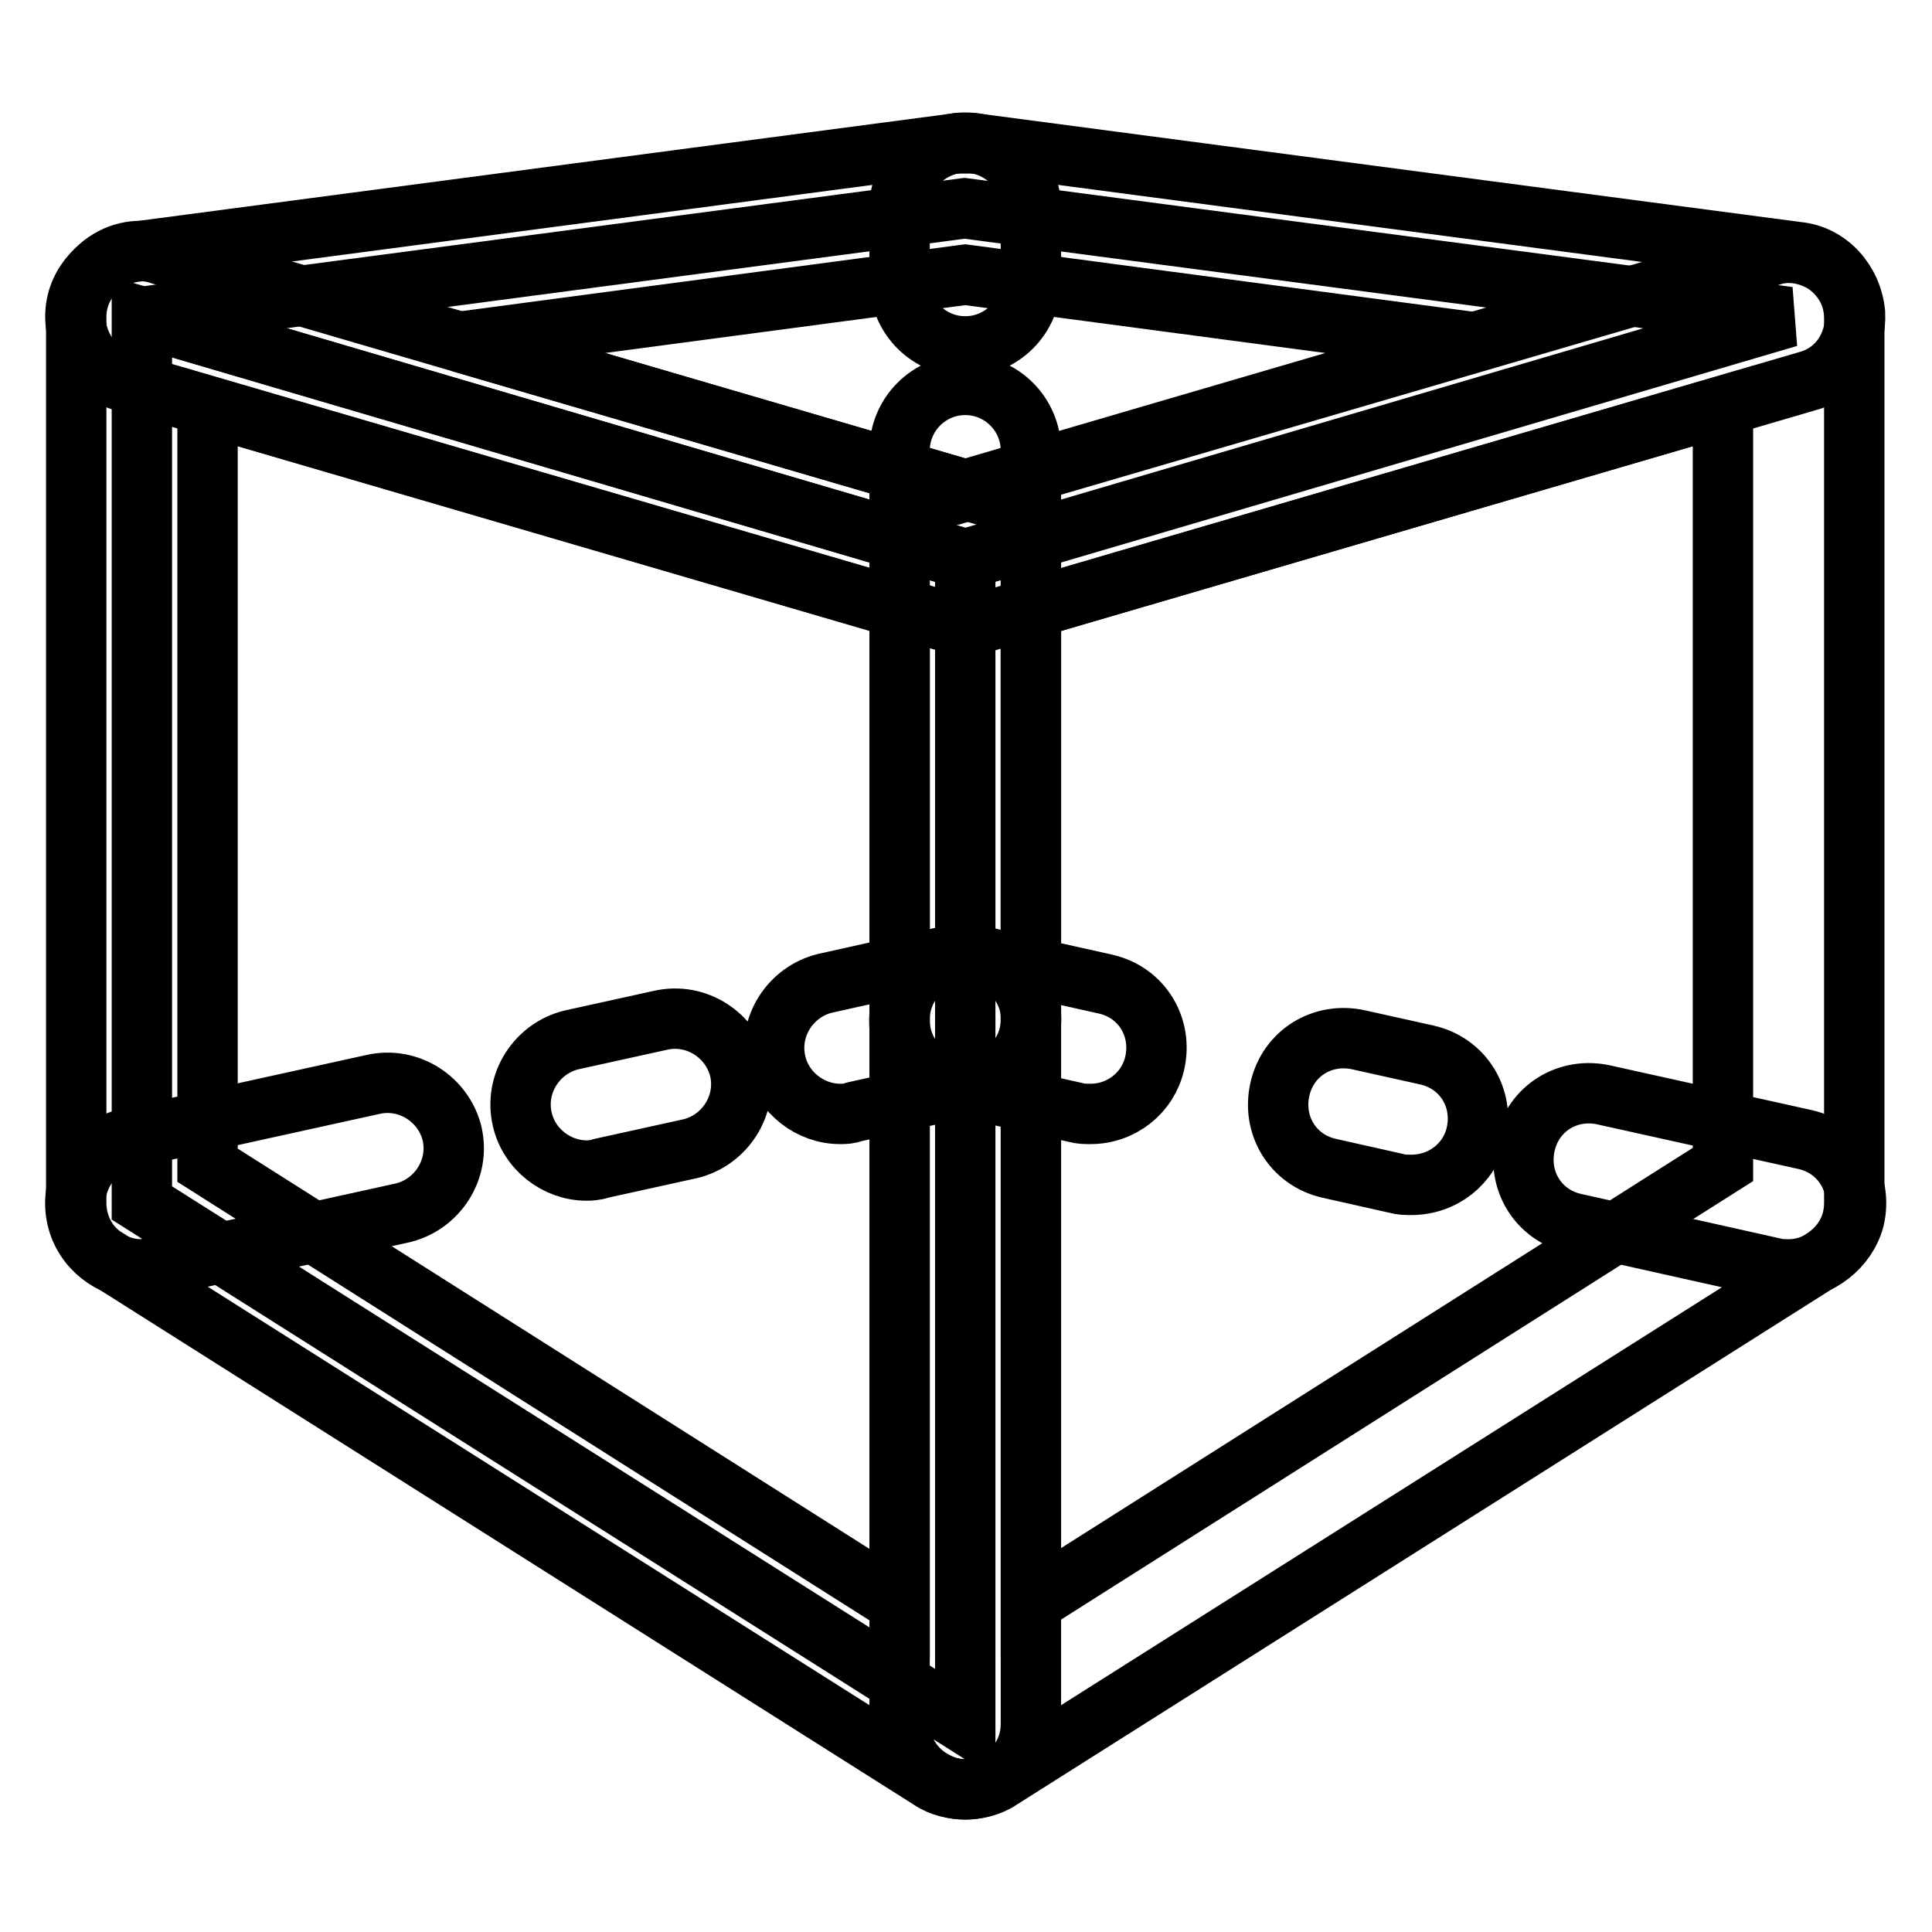
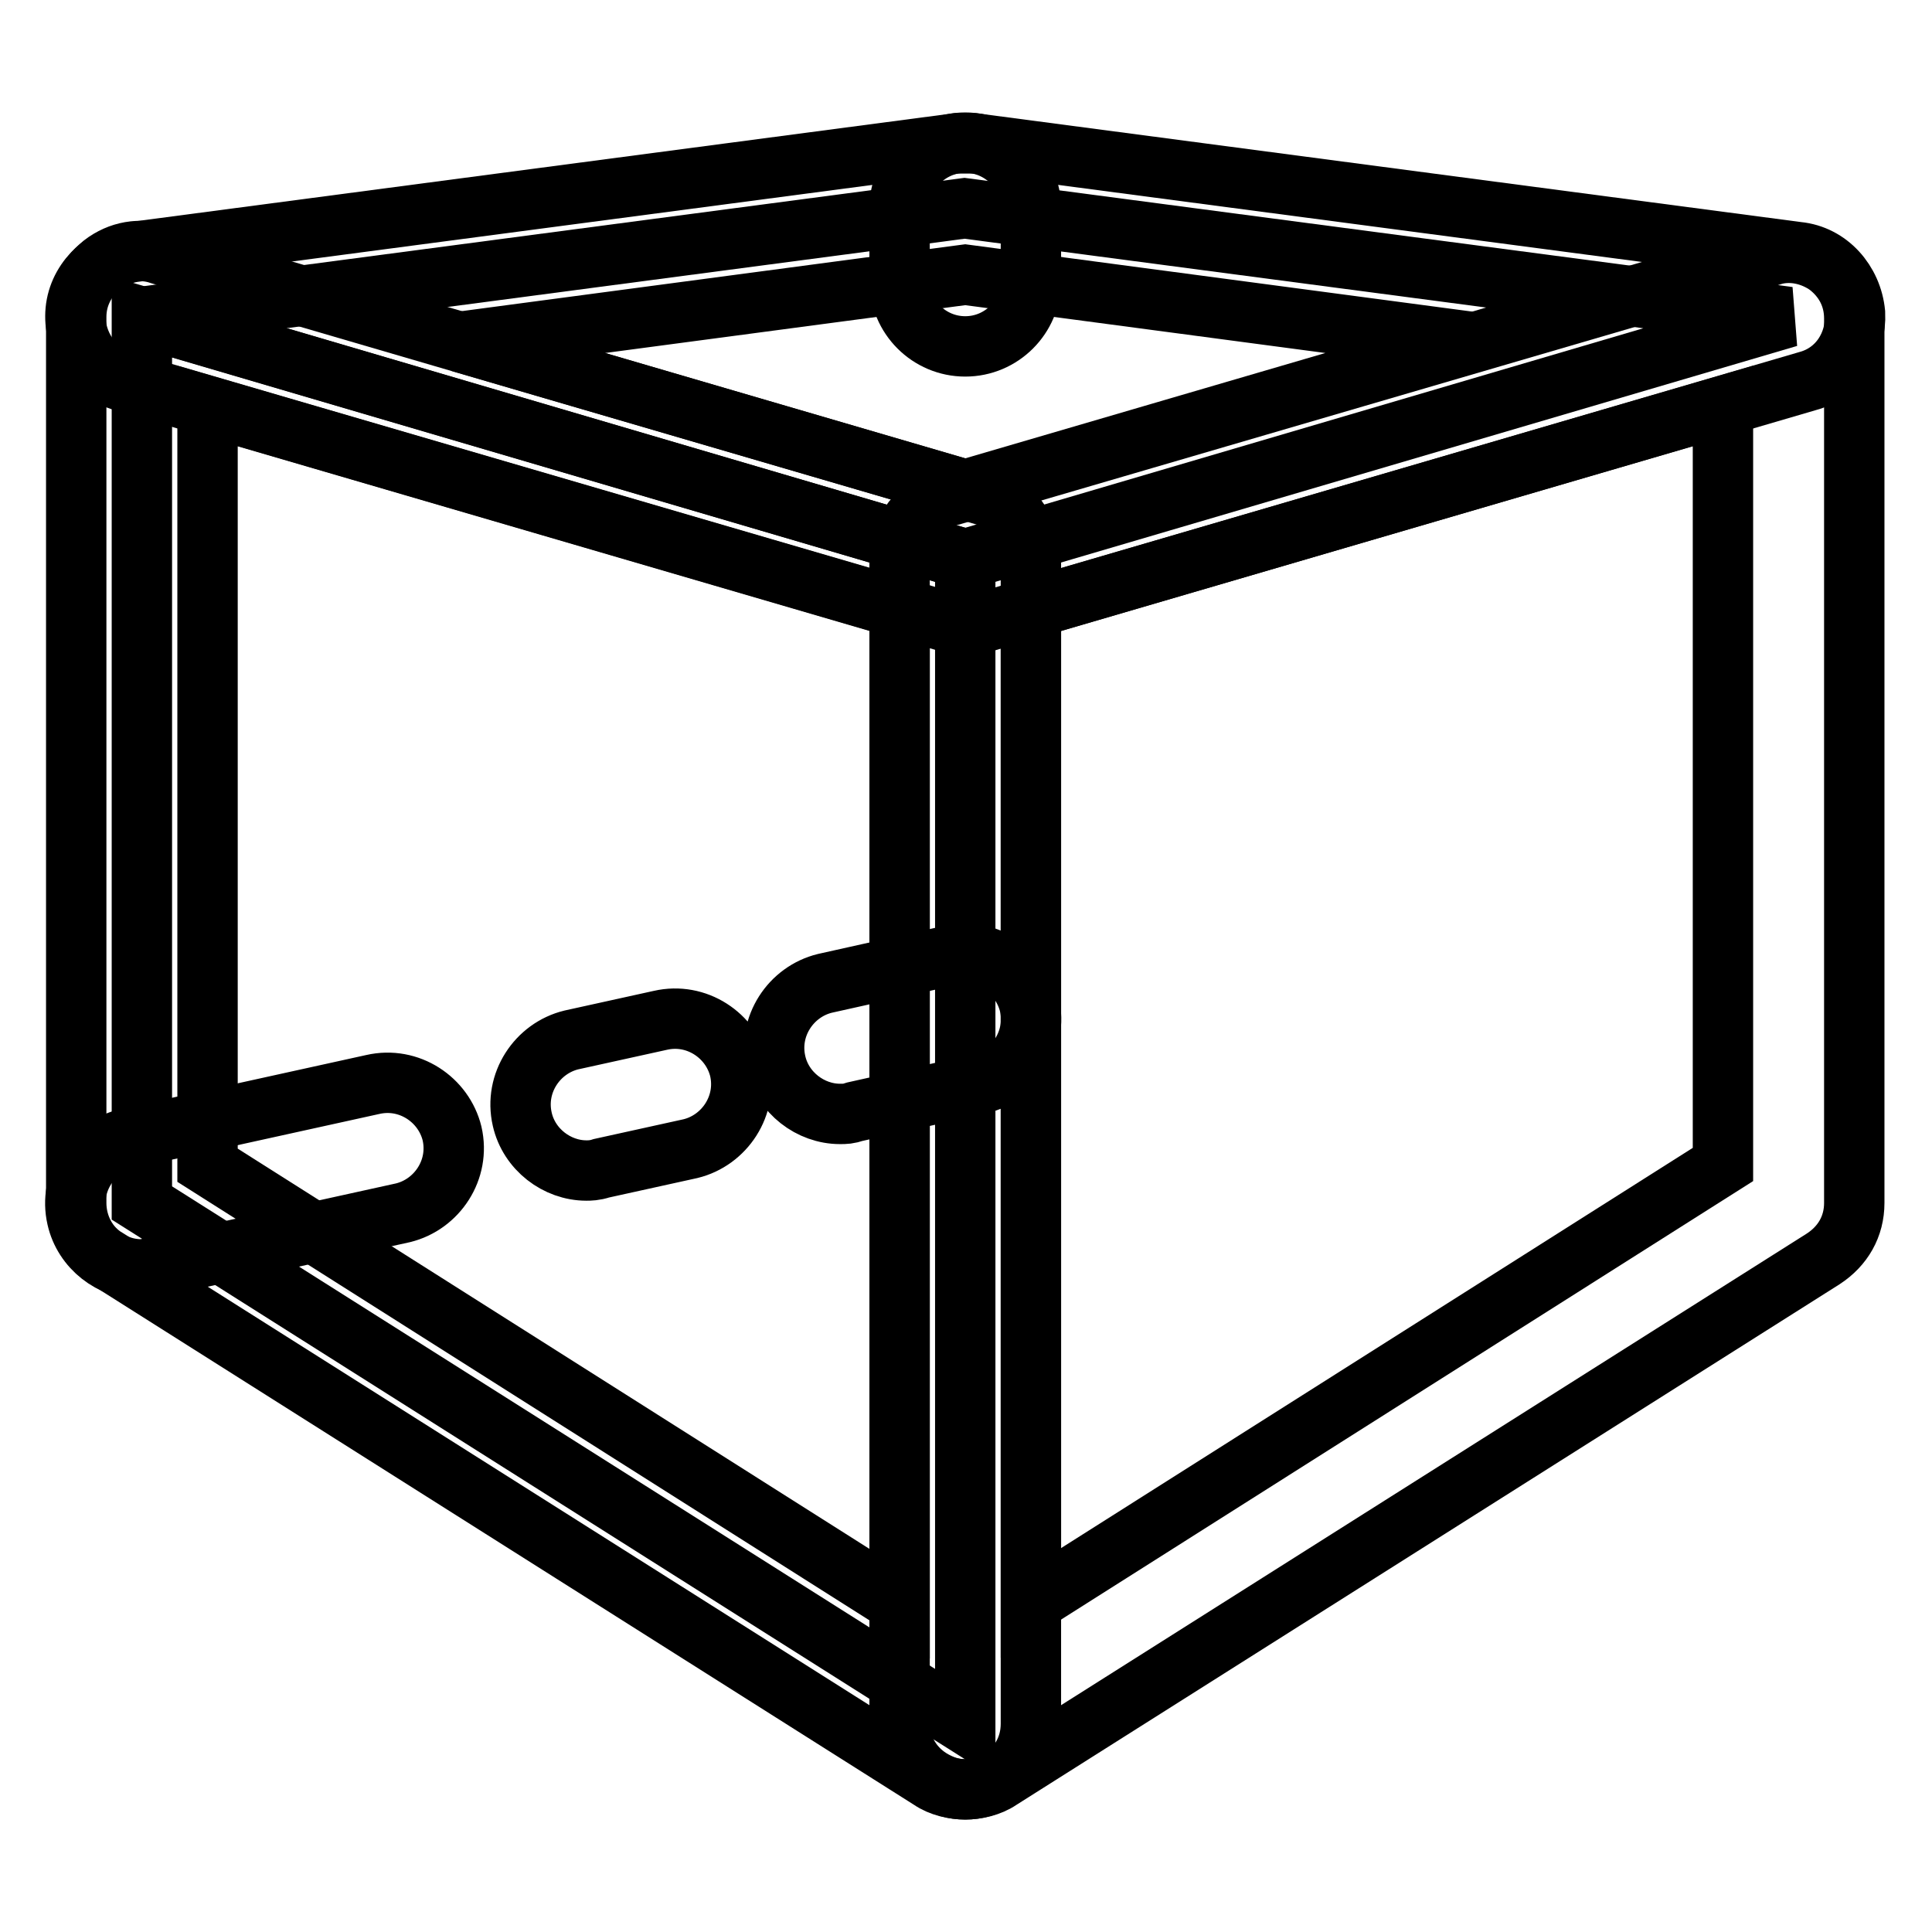
<svg xmlns="http://www.w3.org/2000/svg" version="1.1" x="0px" y="0px" viewBox="0 0 256 256" enable-background="new 0 0 256 256" xml:space="preserve">
  <g>
    <path stroke-width="8" fill-opacity="0" stroke="#000000" d="M127.9,74.1L18.7,42l109.1-14.4L237,42L127.9,74.1z" />
    <path stroke-width="8" fill-opacity="0" stroke="#000000" d="M127.9,82.8c-0.9,0-1.7-0.2-2.4-0.4L16.3,50.5c-3.9-1.1-6.5-5-6.3-9c0.2-4.1,3.5-7.4,7.6-8.1l109.1-14.4 h2.4l109.1,14.4c4.1,0.4,7.2,3.9,7.6,8.1c0.2,4.1-2.2,7.9-6.3,9L130.5,82.4C129.6,82.6,128.8,82.8,127.9,82.8z M60.9,45.3l67,19.6 l67-19.6l-67-8.9L60.9,45.3z" />
    <path stroke-width="8" fill-opacity="0" stroke="#000000" d="M127.9,237.1c-1.5,0-2.8-0.4-4.1-1.1c-2.8-1.5-4.6-4.4-4.6-7.6V74.1c0-3.9,2.6-7.2,6.3-8.3l109.1-31.9 c2.6-0.9,5.5-0.2,7.6,1.3c2.2,1.7,3.5,4.1,3.5,7v117.2c0,3.1-1.5,5.7-4.1,7.4l-109.1,69C131.2,236.7,129.4,237.1,127.9,237.1z  M136.6,80.6v131.8l91.7-58.1V53.8L136.6,80.6z" />
    <path stroke-width="8" fill-opacity="0" stroke="#000000" d="M127.9,74.1v154.3l-109.1-69V42L127.9,74.1z" />
    <path stroke-width="8" fill-opacity="0" stroke="#000000" d="M127.9,237.1c-1.5,0-3.3-0.4-4.6-1.3l-109.1-69c-2.6-1.5-4.1-4.4-4.1-7.4V42c0-2.8,1.3-5.2,3.5-7 c2.2-1.7,5-2.2,7.6-1.3l109.1,31.9c3.7,1.1,6.3,4.6,6.3,8.3v154.5c0,3.3-1.7,6.1-4.6,7.6C130.7,236.7,129.4,237.1,127.9,237.1z  M27.5,154.4l91.7,58.1V80.6L27.5,53.8V154.4z" />
    <path stroke-width="8" fill-opacity="0" stroke="#000000" d="M18.7,168.2c-3.9,0-7.6-2.8-8.5-6.8c-1.1-4.8,2-9.4,6.5-10.5l32.7-7.2c4.8-1.1,9.4,2,10.5,6.5 c1.1,4.8-2,9.4-6.5,10.5l-32.7,7.2C20.1,167.9,19.4,168.2,18.7,168.2L18.7,168.2z M77.7,155.1c-3.9,0-7.6-2.8-8.5-6.8 c-1.1-4.8,2-9.4,6.5-10.5l11.8-2.6c4.8-1.1,9.4,2,10.5,6.5c1.1,4.8-2,9.4-6.5,10.5l-11.8,2.6C78.8,155.1,78.1,155.1,77.7,155.1z  M111.3,147.6c-3.9,0-7.6-2.8-8.5-6.8c-1.1-4.8,2-9.4,6.5-10.5l16.6-3.7c4.8-1.1,9.4,2,10.5,6.5c1.1,4.8-2,9.4-6.5,10.5l-16.6,3.7 C112.4,147.6,112,147.6,111.3,147.6L111.3,147.6z" />
-     <path stroke-width="8" fill-opacity="0" stroke="#000000" d="M144.5,147.6c-0.7,0-1.3,0-2-0.2l-16.6-3.7c-4.8-1.1-7.6-5.7-6.5-10.5c1.1-4.8,5.7-7.6,10.5-6.5l16.6,3.7 c4.8,1.1,7.6,5.7,6.5,10.5C152.1,144.8,148.6,147.6,144.5,147.6L144.5,147.6z M187,157c-0.7,0-1.3,0-2-0.2l-8.9-2 c-4.8-1.1-7.6-5.7-6.5-10.5c1.1-4.8,5.7-7.6,10.5-6.5l9,2c4.8,1.1,7.6,5.7,6.5,10.5C194.7,154.2,191.2,157,187,157L187,157z  M237,168.2c-0.7,0-1.3,0-2-0.2l-26.4-5.9c-4.8-1.1-7.6-5.7-6.5-10.5c1.1-4.8,5.7-7.6,10.5-6.5l26.6,5.9c4.8,1.1,7.6,5.7,6.5,10.5 C244.7,165.3,241,168.2,237,168.2z" />
-     <path stroke-width="8" fill-opacity="0" stroke="#000000" d="M127.9,143.9c-4.8,0-8.7-3.9-8.7-8.7V59.7c0-4.8,3.9-8.7,8.7-8.7s8.7,3.9,8.7,8.7v75.7 C136.6,140,132.7,143.9,127.9,143.9z" />
    <path stroke-width="8" fill-opacity="0" stroke="#000000" d="M127.9,45.9c-4.8,0-8.7-3.9-8.7-8.7v-9.6c0-4.8,3.9-8.7,8.7-8.7s8.7,3.9,8.7,8.7v9.6 C136.6,42,132.7,45.9,127.9,45.9z" />
  </g>
</svg>